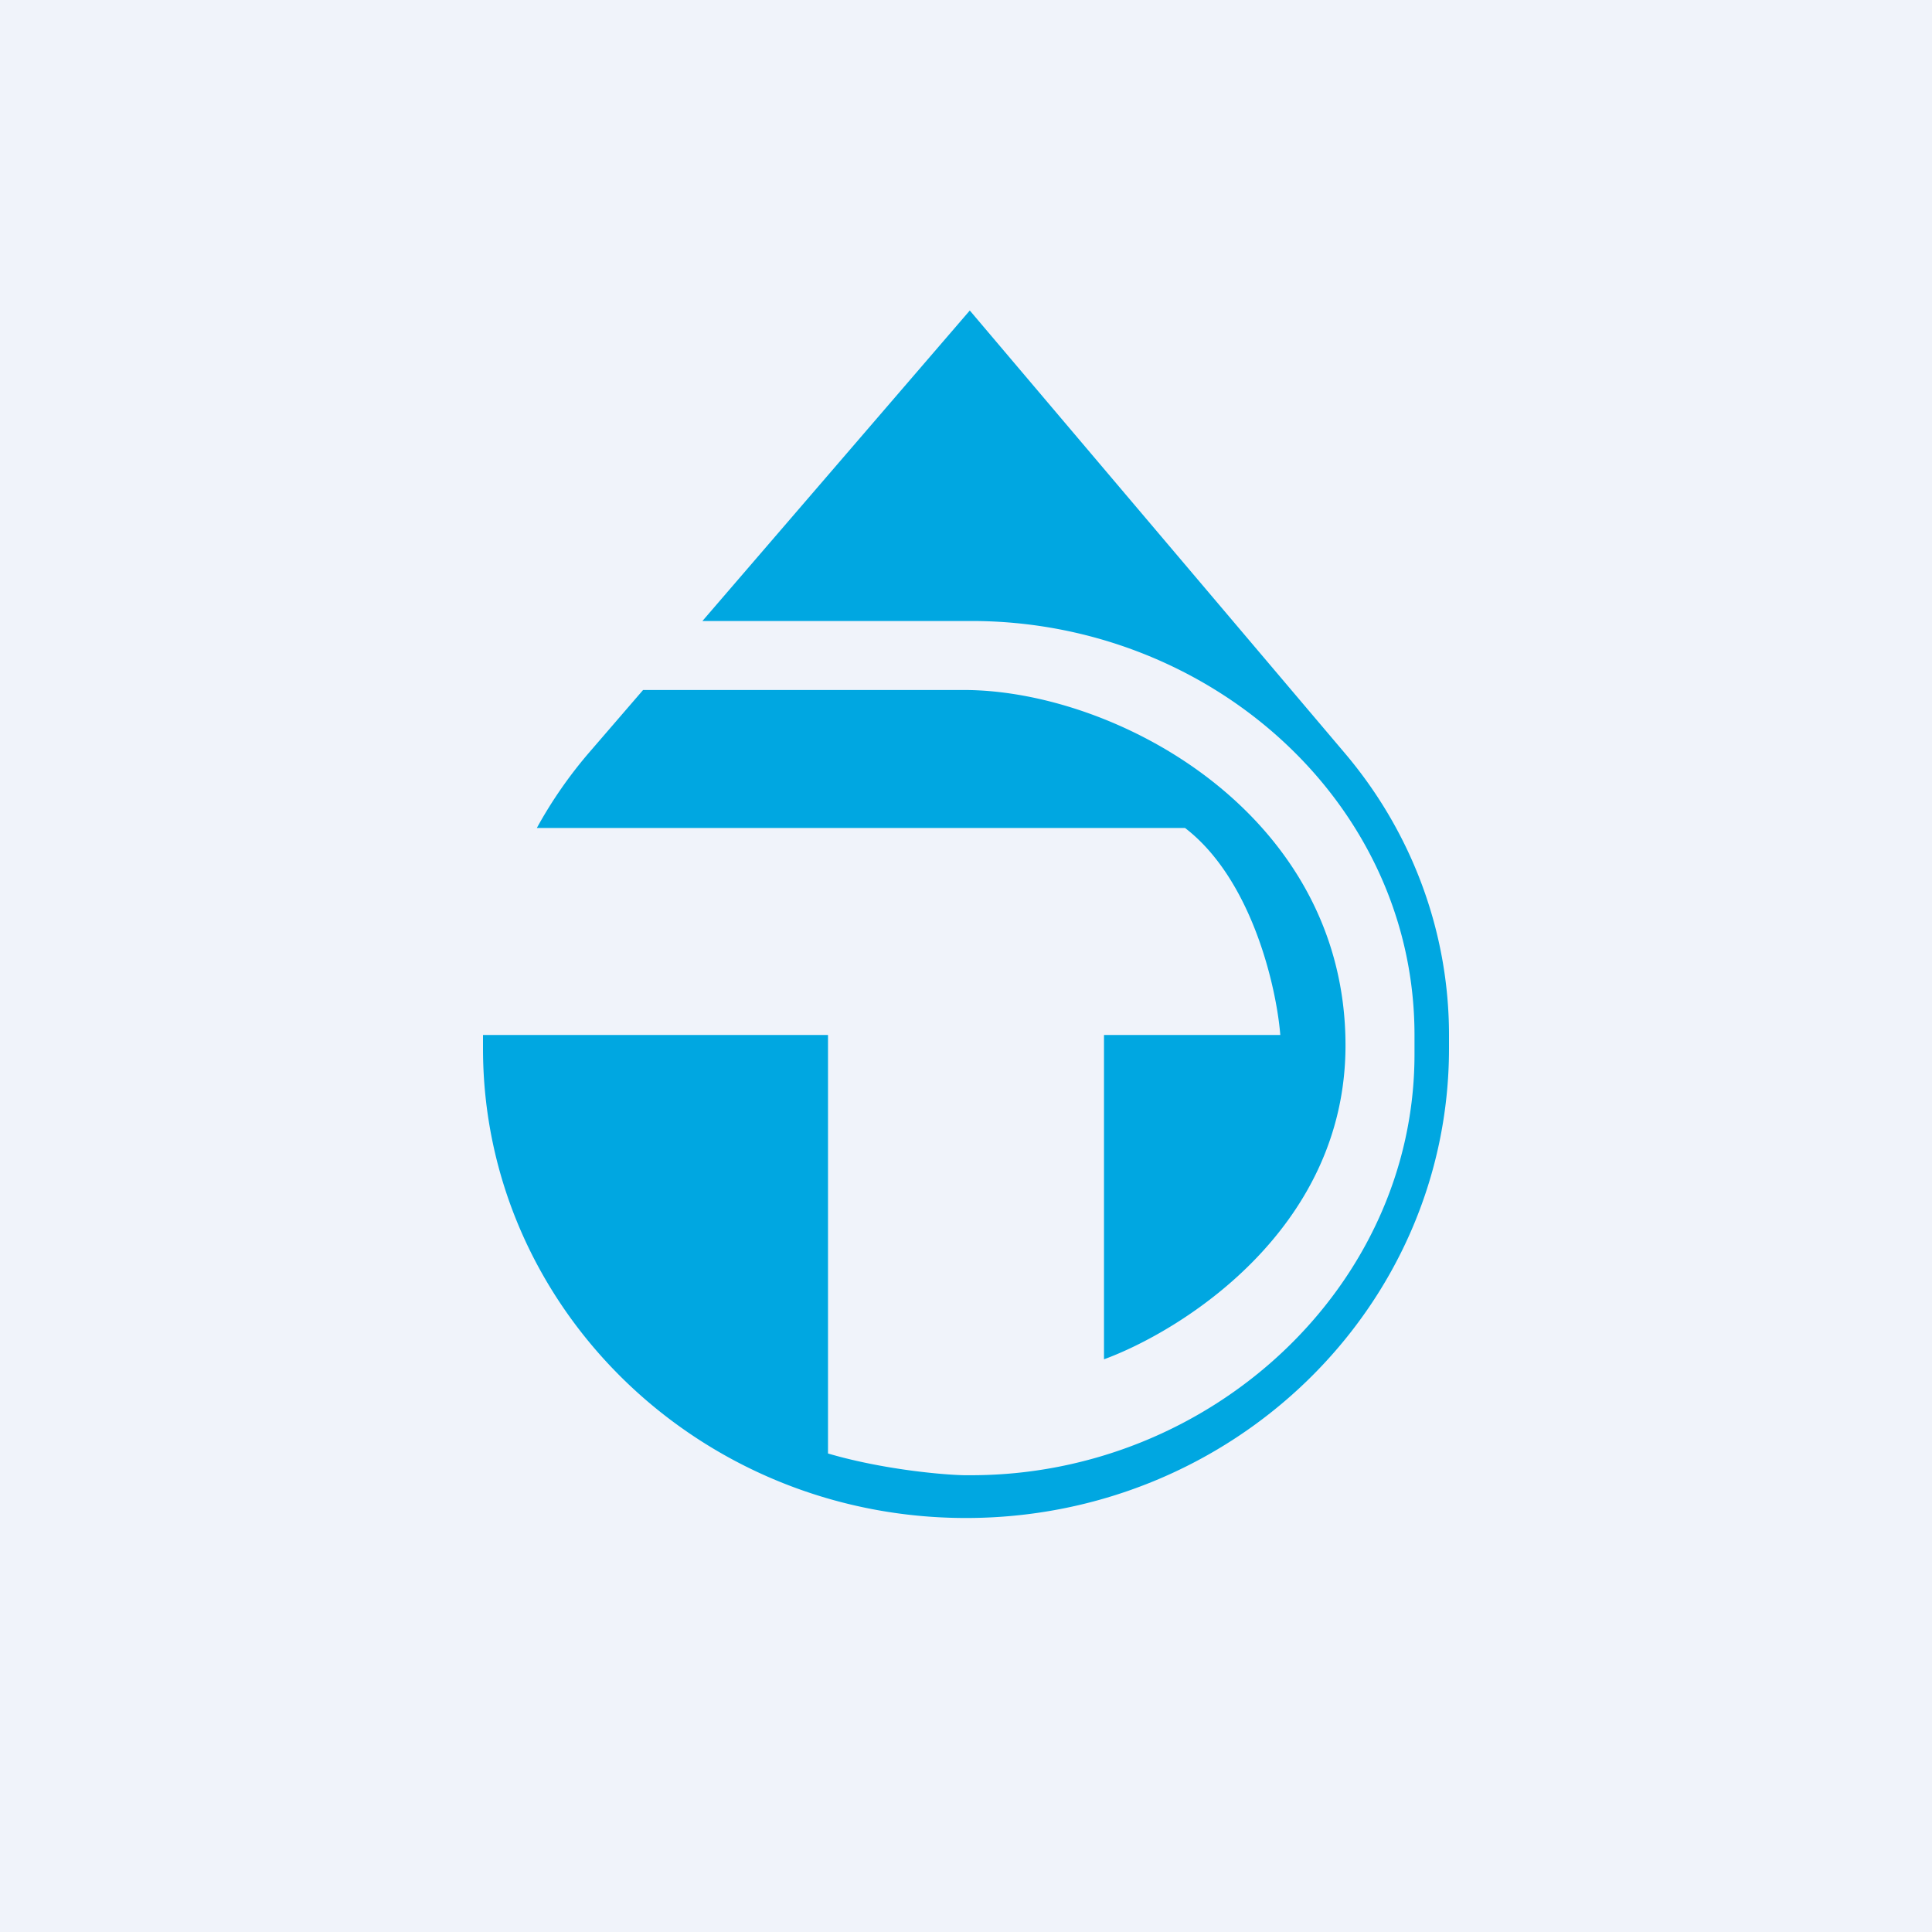
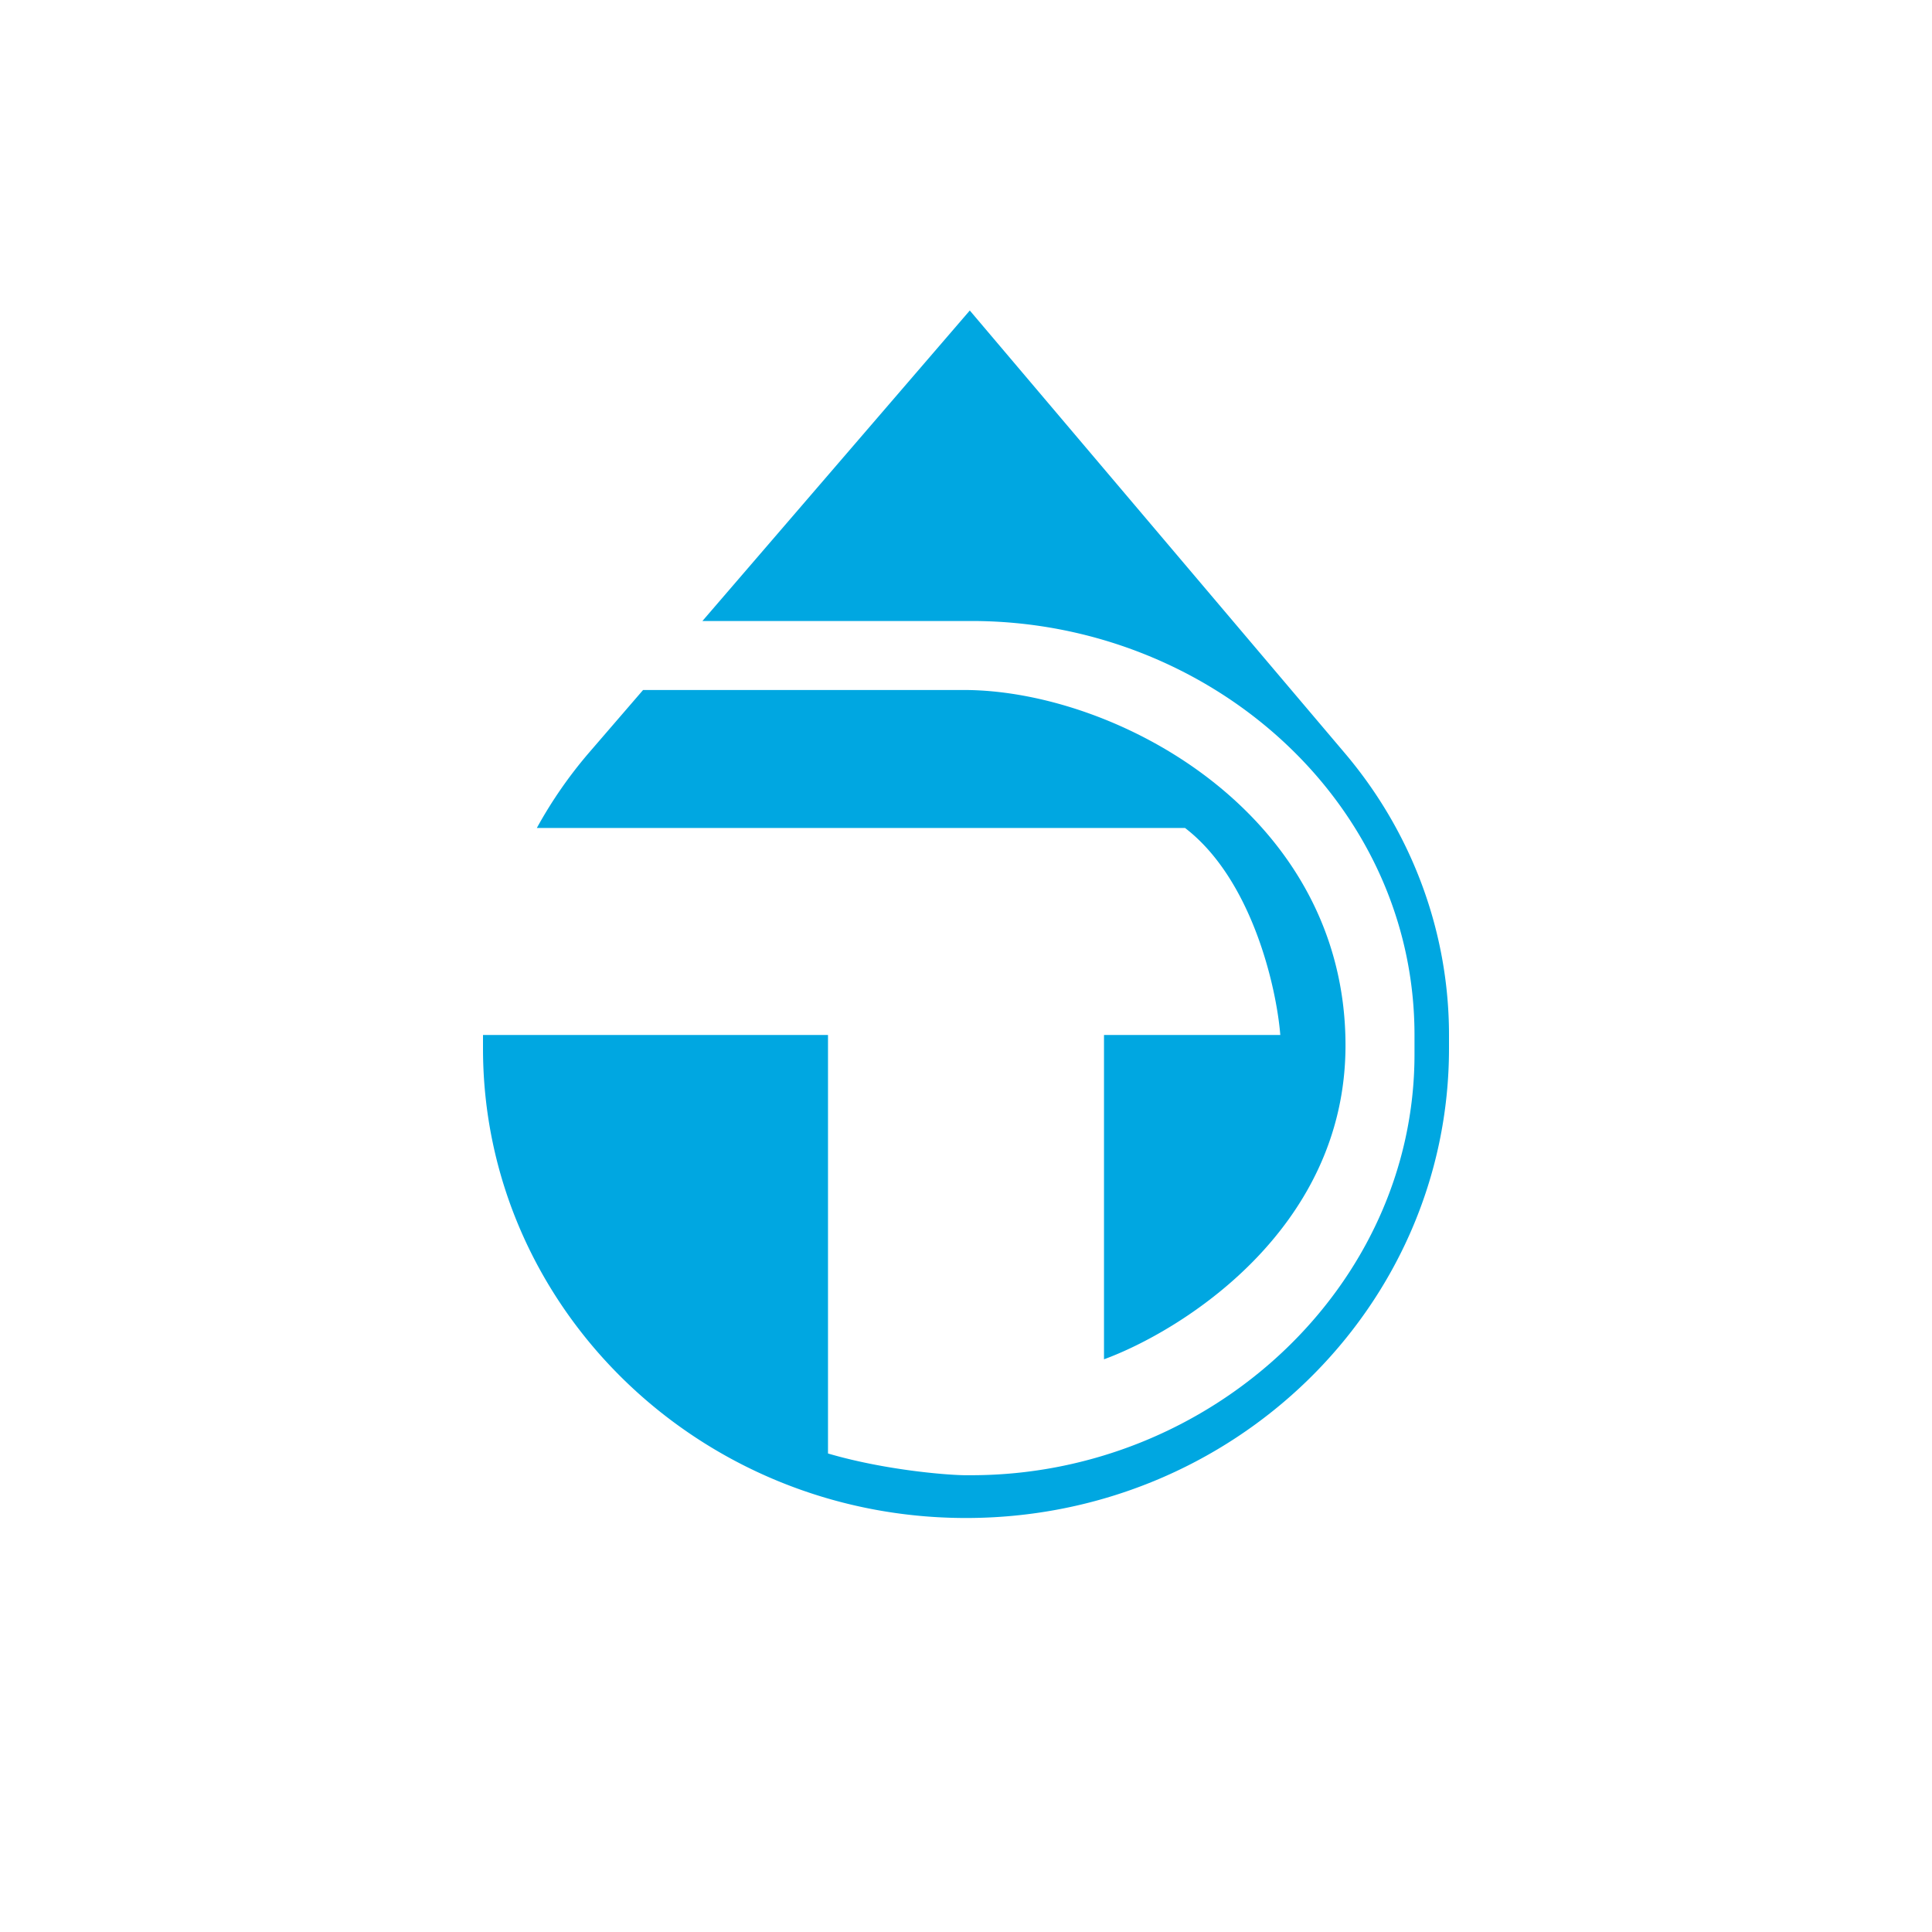
<svg xmlns="http://www.w3.org/2000/svg" width="56" height="56" viewBox="0 0 56 56">
-   <path fill="#F0F3FA" d="M0 0h56v56H0z" />
  <path d="m18.64 20-1.57 1.82A12.8 12.8 0 0 0 15.56 24h18.79c1.94 1.49 2.65 4.62 2.76 6H32v9.4c2.16-.79 7-3.71 7-9.1C39 23.57 32.33 20 27.94 20h-9.3Zm1.72-2h7.8C35.08 18 41 23.26 41 30v.56c0 6.74-5.91 12.2-12.85 12.2h-.2c-.59-.01-2.35-.16-3.95-.63V30H14V30.39C14 37.9 20.27 44 28 44s14-6.1 14-13.61V30c0-2.98-1.07-5.87-3.02-8.17L28.11 9l-7.75 9Z" fill="#00A7E1" />
</svg>